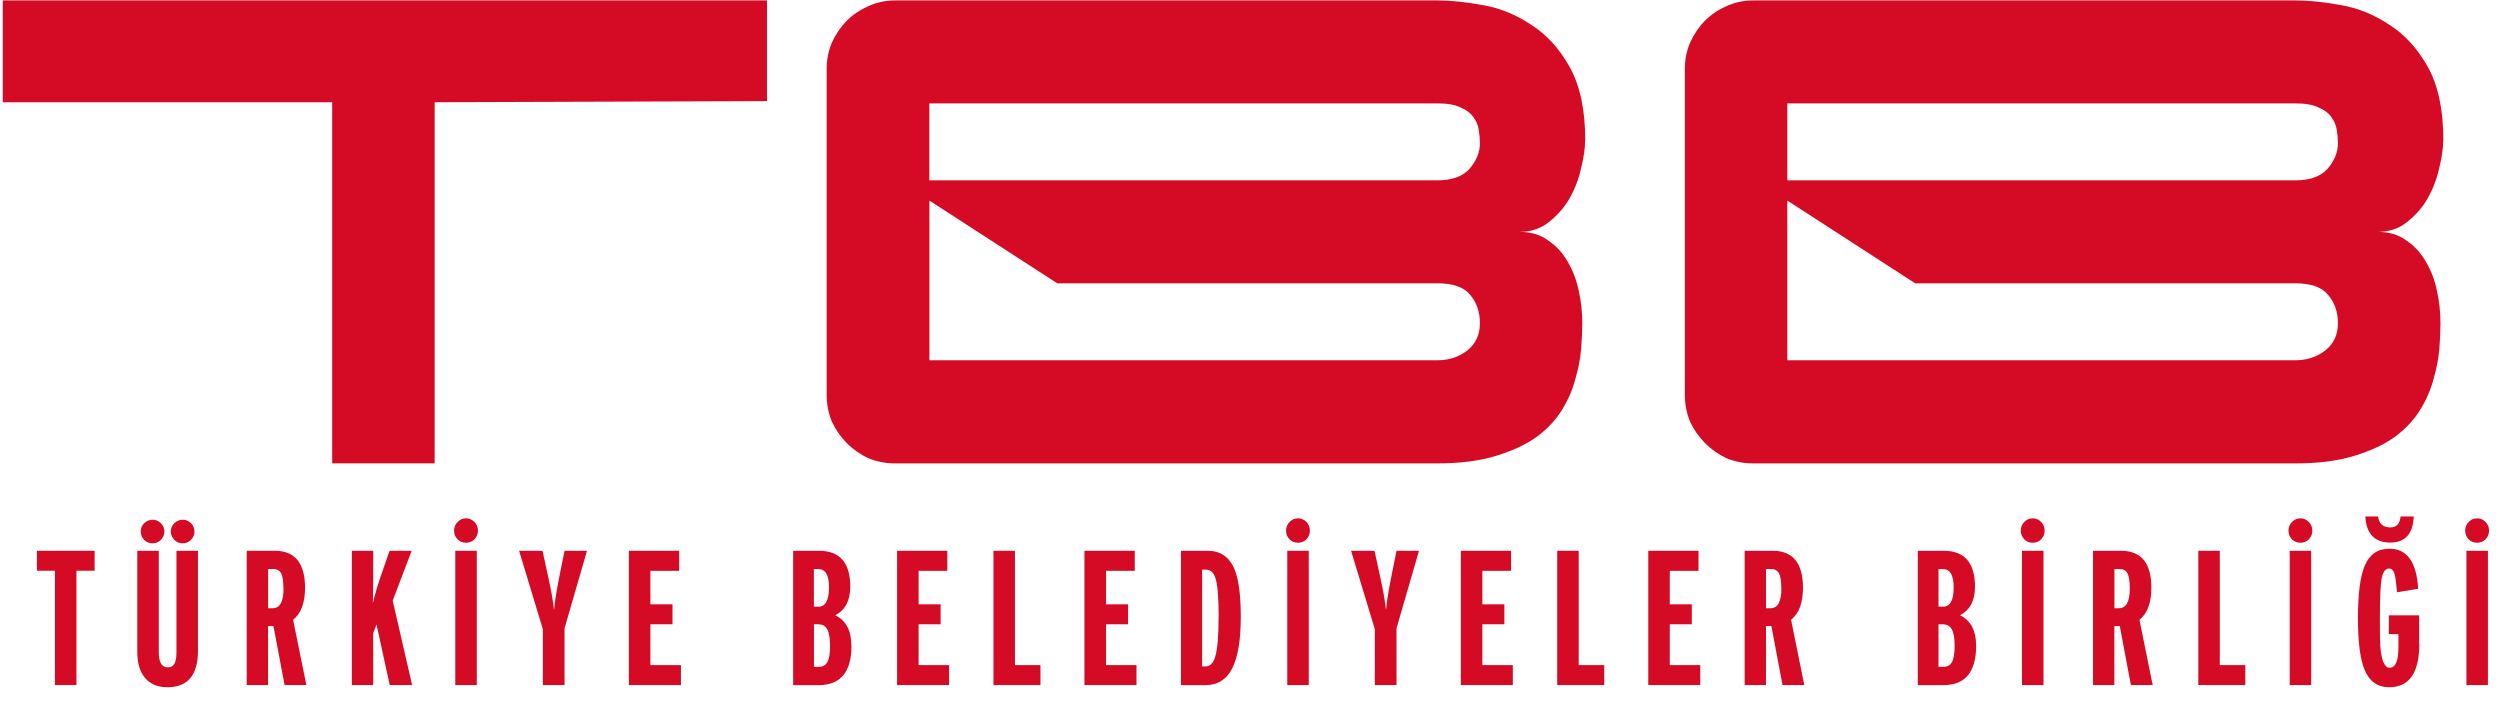
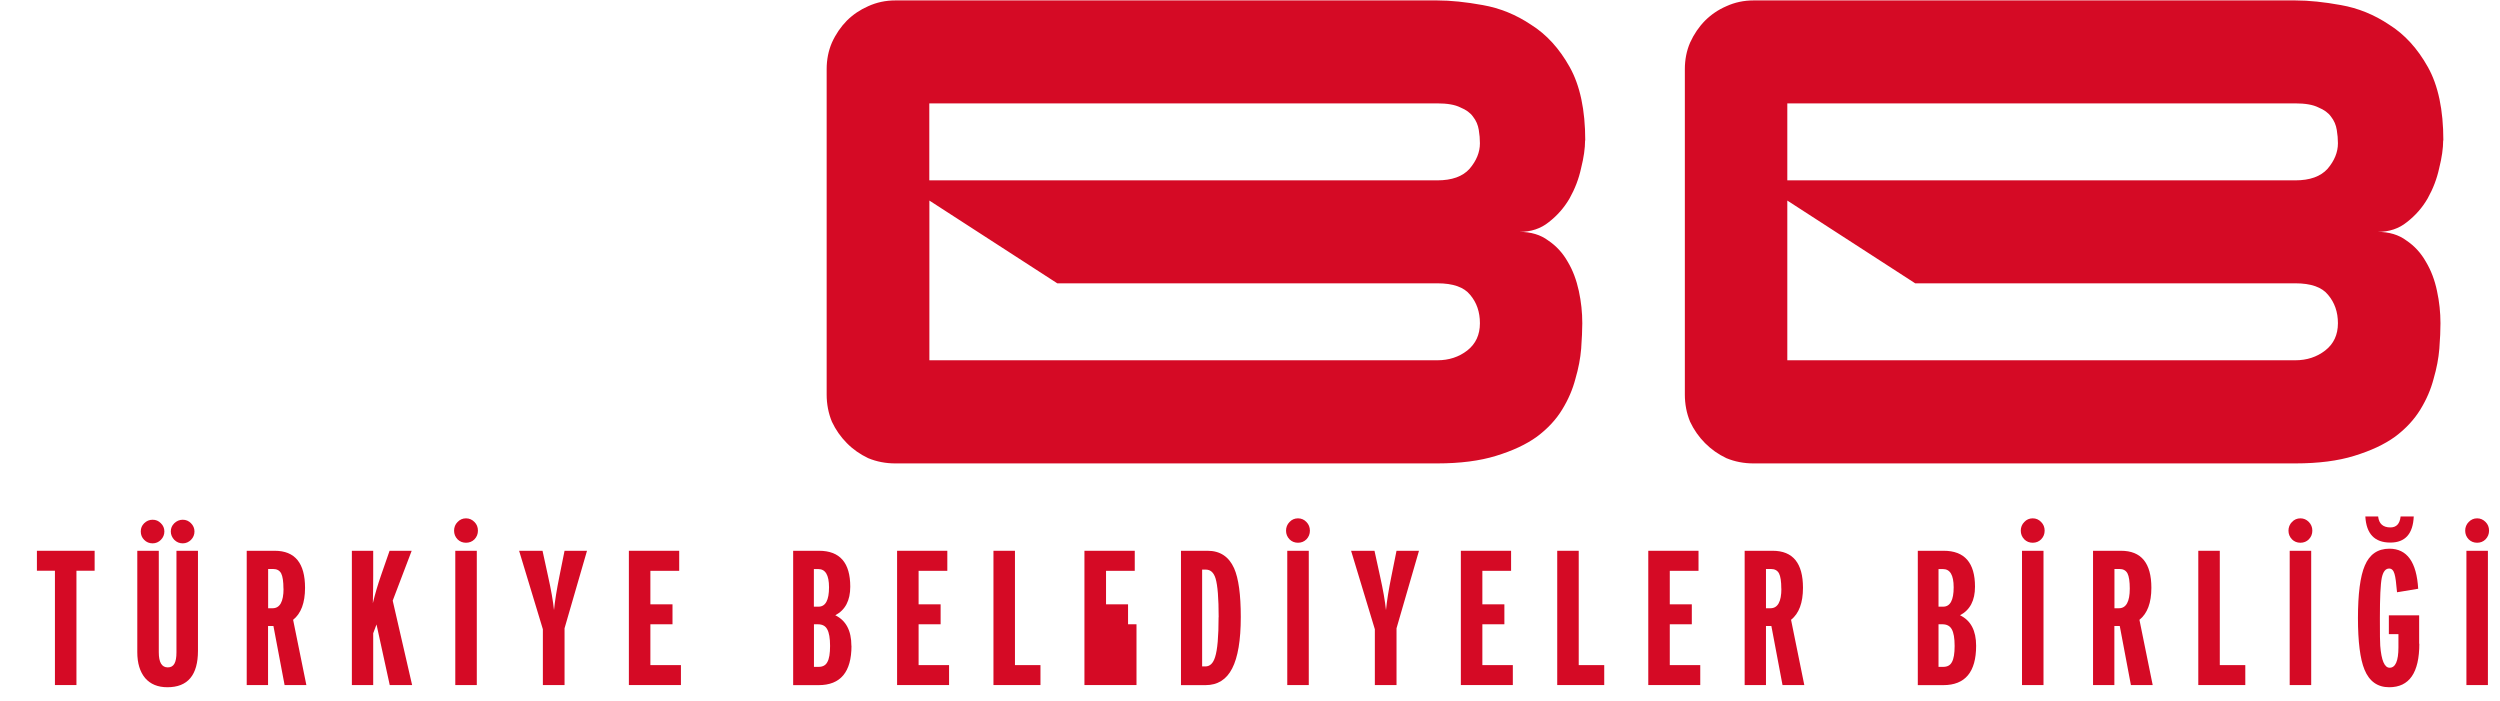
<svg xmlns="http://www.w3.org/2000/svg" width="182" height="51" viewBox="0 0 182 51" fill="none">
-   <path fill-rule="evenodd" clip-rule="evenodd" d="M55.84 7.361V0.031H0.203V7.443H24.184V33.73H31.643V7.443L55.84 7.361Z" fill="#D50A25" />
  <path fill-rule="evenodd" clip-rule="evenodd" d="M107.738 23.535C107.738 24.375 107.428 25.038 106.819 25.515C106.204 25.993 105.476 26.228 104.639 26.228H67.659V14.601L76.969 20.625H104.639C105.786 20.625 106.578 20.905 107.028 21.465C107.504 22.026 107.738 22.713 107.738 23.528V23.535ZM107.738 10.436C107.738 11.079 107.485 11.703 106.984 12.289C106.483 12.85 105.697 13.13 104.633 13.13H67.653V7.526H104.633C105.361 7.526 105.919 7.622 106.312 7.819C106.73 7.991 107.041 8.214 107.237 8.494C107.459 8.774 107.599 9.099 107.656 9.462C107.713 9.799 107.738 10.124 107.738 10.43V10.436ZM115.406 10.226C115.406 8.004 115.026 6.221 114.272 4.877C113.518 3.527 112.58 2.502 111.465 1.802C110.374 1.069 109.202 0.592 107.941 0.369C106.711 0.146 105.609 0.031 104.626 0.031H65.175C64.478 0.031 63.819 0.171 63.204 0.452C62.621 0.706 62.102 1.056 61.651 1.502C61.208 1.954 60.84 2.489 60.562 3.107C60.308 3.699 60.181 4.342 60.181 5.043V28.718C60.181 29.419 60.308 30.081 60.562 30.699C60.84 31.291 61.202 31.807 61.651 32.259C62.095 32.711 62.615 33.074 63.204 33.354C63.819 33.609 64.478 33.736 65.175 33.736H104.626C106.306 33.736 107.725 33.551 108.904 33.188C110.108 32.819 111.097 32.361 111.883 31.794C112.669 31.208 113.283 30.546 113.727 29.814C114.177 29.081 114.494 28.336 114.69 27.578C114.912 26.821 115.052 26.088 115.109 25.388C115.159 24.655 115.191 24.044 115.191 23.535C115.191 22.752 115.109 21.962 114.938 21.179C114.766 20.389 114.507 19.689 114.139 19.071C113.778 18.428 113.302 17.906 112.713 17.511C112.155 17.091 111.458 16.881 110.615 16.881C111.452 16.881 112.168 16.645 112.757 16.167C113.372 15.69 113.873 15.117 114.266 14.442C114.659 13.741 114.938 13.009 115.102 12.251C115.299 11.468 115.394 10.793 115.394 10.226H115.406Z" fill="#D50A25" />
  <path fill-rule="evenodd" clip-rule="evenodd" d="M170.201 23.535C170.201 24.375 169.89 25.038 169.276 25.515C168.661 25.993 167.932 26.228 167.095 26.228H130.116V14.601L139.426 20.625H167.095C168.243 20.625 169.035 20.905 169.485 21.465C169.96 22.026 170.201 22.713 170.201 23.528V23.535ZM170.201 10.436C170.201 11.079 169.947 11.703 169.447 12.289C168.94 12.85 168.16 13.13 167.095 13.13H130.116V7.526H167.095C167.824 7.526 168.382 7.622 168.775 7.819C169.193 7.991 169.504 8.214 169.7 8.494C169.922 8.774 170.061 9.099 170.118 9.462C170.175 9.799 170.201 10.124 170.201 10.43V10.436ZM177.876 10.226C177.876 8.004 177.502 6.221 176.748 4.877C175.993 3.527 175.055 2.502 173.94 1.802C172.85 1.069 171.677 0.592 170.416 0.369C169.187 0.146 168.084 0.031 167.102 0.031H127.651C126.954 0.031 126.294 0.171 125.68 0.452C125.09 0.706 124.577 1.056 124.127 1.502C123.683 1.954 123.316 2.489 123.037 3.107C122.783 3.699 122.657 4.342 122.657 5.043V28.718C122.657 29.419 122.783 30.081 123.037 30.699C123.316 31.291 123.677 31.807 124.127 32.259C124.577 32.711 125.09 33.074 125.68 33.354C126.294 33.609 126.954 33.736 127.651 33.736H167.102C168.781 33.736 170.207 33.551 171.38 33.188C172.584 32.819 173.572 32.361 174.358 31.794C175.144 31.208 175.753 30.546 176.202 29.814C176.652 29.081 176.969 28.336 177.166 27.578C177.388 26.821 177.527 26.088 177.584 25.388C177.641 24.655 177.666 24.044 177.666 23.535C177.666 22.752 177.584 21.962 177.413 21.179C177.248 20.389 176.982 19.689 176.614 19.071C176.253 18.428 175.778 17.906 175.188 17.511C174.631 17.091 173.927 16.881 173.091 16.881C173.927 16.881 174.643 16.645 175.227 16.167C175.841 15.69 176.348 15.117 176.735 14.442C177.128 13.741 177.407 13.009 177.571 12.251C177.768 11.468 177.863 10.793 177.863 10.226H177.876Z" fill="#D50A25" />
  <path fill-rule="evenodd" clip-rule="evenodd" d="M6.889 41.549H5.565V49.872H3.999V41.549H2.687V40.097H6.889V41.549Z" fill="#D50A25" />
  <path fill-rule="evenodd" clip-rule="evenodd" d="M11.966 38.69C11.966 38.919 11.883 39.13 11.712 39.301C11.547 39.467 11.344 39.556 11.11 39.556C10.875 39.556 10.66 39.473 10.495 39.301C10.33 39.136 10.248 38.932 10.248 38.69C10.248 38.448 10.33 38.257 10.495 38.092C10.666 37.926 10.869 37.837 11.11 37.837C11.351 37.837 11.541 37.92 11.712 38.092C11.883 38.257 11.966 38.461 11.966 38.69ZM14.158 38.69C14.158 38.919 14.076 39.13 13.905 39.301C13.734 39.467 13.537 39.556 13.303 39.556C13.068 39.556 12.865 39.473 12.688 39.301C12.523 39.123 12.434 38.919 12.434 38.69C12.434 38.461 12.517 38.257 12.688 38.092C12.865 37.926 13.068 37.837 13.303 37.837C13.537 37.837 13.734 37.92 13.905 38.092C14.069 38.257 14.158 38.461 14.158 38.69ZM14.412 47.376C14.412 49.146 13.67 50.031 12.187 50.031C11.49 50.031 10.951 49.808 10.565 49.363C10.185 48.904 9.995 48.28 9.995 47.478V40.097H11.56V47.484C11.56 48.223 11.775 48.586 12.219 48.586C12.663 48.586 12.846 48.223 12.846 47.497V40.097H14.412V47.376Z" fill="#D50A25" />
  <path fill-rule="evenodd" clip-rule="evenodd" d="M20.635 42.861C20.635 42.333 20.578 41.957 20.471 41.747C20.356 41.53 20.16 41.422 19.881 41.422H19.52V44.281H19.843C20.375 44.281 20.642 43.804 20.642 42.855L20.635 42.861ZM22.308 49.872H20.718L19.906 45.574H19.514V49.872H17.961V40.097H20.002C21.472 40.097 22.207 40.995 22.207 42.791C22.207 43.886 21.915 44.663 21.339 45.122L22.302 49.866L22.308 49.872Z" fill="#D50A25" />
  <path fill-rule="evenodd" clip-rule="evenodd" d="M28.373 49.872L27.41 45.459L27.169 46.102V49.872H25.616V40.097H27.169V41.9C27.169 42.46 27.163 43.129 27.144 43.912C27.302 43.25 27.505 42.556 27.759 41.83L28.361 40.097H29.97L28.589 43.727L30.002 49.872H28.373Z" fill="#D50A25" />
  <path fill-rule="evenodd" clip-rule="evenodd" d="M34.793 38.633C34.793 38.875 34.711 39.085 34.54 39.263C34.375 39.429 34.166 39.512 33.925 39.512C33.684 39.512 33.475 39.429 33.31 39.263C33.139 39.085 33.057 38.875 33.057 38.633C33.057 38.391 33.139 38.174 33.31 38.002C33.481 37.824 33.684 37.735 33.925 37.735C34.166 37.735 34.369 37.824 34.54 38.002C34.711 38.168 34.793 38.378 34.793 38.633ZM34.711 49.872H33.145V40.097H34.711V49.872Z" fill="#D50A25" />
  <path fill-rule="evenodd" clip-rule="evenodd" d="M42.734 40.097L41.099 45.739V49.872H39.521V45.809L37.791 40.097H39.496L39.901 41.957C40.117 42.925 40.263 43.746 40.332 44.415C40.396 43.746 40.529 42.925 40.725 41.957L41.099 40.097H42.734Z" fill="#D50A25" />
  <path fill-rule="evenodd" clip-rule="evenodd" d="M49.572 49.872H45.782V40.097H49.446V41.556H47.348V43.995H48.958V45.447H47.348V48.42H49.572V49.872Z" fill="#D50A25" />
  <path fill-rule="evenodd" clip-rule="evenodd" d="M60.429 47.026C60.429 46.459 60.359 46.051 60.219 45.809C60.093 45.567 59.865 45.447 59.535 45.447H59.256V48.548H59.592C59.896 48.548 60.112 48.433 60.232 48.197C60.365 47.962 60.429 47.573 60.429 47.026ZM60.353 42.753C60.353 41.868 60.093 41.428 59.573 41.428H59.25V44.166H59.586C60.099 44.166 60.353 43.695 60.353 42.759V42.753ZM61.988 47.013C61.988 48.923 61.189 49.878 59.598 49.878H57.742V40.097H59.624C61.145 40.097 61.899 40.97 61.899 42.708C61.899 43.714 61.538 44.408 60.809 44.791C61.588 45.173 61.981 45.911 61.981 47.013H61.988Z" fill="#D50A25" />
  <path fill-rule="evenodd" clip-rule="evenodd" d="M69.092 49.872H65.308V40.097H68.965V41.556H66.874V43.995H68.477V45.447H66.874V48.42H69.092V49.872Z" fill="#D50A25" />
  <path fill-rule="evenodd" clip-rule="evenodd" d="M75.746 49.872H72.324V40.097H73.889V48.42H75.746V49.872Z" fill="#D50A25" />
-   <path fill-rule="evenodd" clip-rule="evenodd" d="M82.737 49.872H78.947V40.097H82.61V41.556H80.519V43.995H82.122V45.447H80.519V48.42H82.737V49.872Z" fill="#D50A25" />
+   <path fill-rule="evenodd" clip-rule="evenodd" d="M82.737 49.872H78.947V40.097H82.61V41.556H80.519V43.995H82.122V45.447H80.519H82.737V49.872Z" fill="#D50A25" />
  <path fill-rule="evenodd" clip-rule="evenodd" d="M88.719 44.931C88.719 43.555 88.643 42.619 88.497 42.123C88.364 41.683 88.13 41.467 87.781 41.467H87.515V48.516H87.75C88.085 48.516 88.32 48.286 88.459 47.834C88.63 47.306 88.713 46.338 88.713 44.931H88.719ZM90.329 44.918C90.329 46.605 90.12 47.853 89.702 48.662C89.29 49.471 88.643 49.878 87.762 49.878H85.975V40.097H87.914C88.821 40.097 89.461 40.524 89.841 41.365C90.171 42.11 90.329 43.294 90.329 44.912V44.918Z" fill="#D50A25" />
  <path fill-rule="evenodd" clip-rule="evenodd" d="M95.361 38.633C95.361 38.875 95.279 39.085 95.108 39.263C94.943 39.429 94.734 39.512 94.493 39.512C94.252 39.512 94.043 39.429 93.878 39.263C93.707 39.085 93.624 38.875 93.624 38.633C93.624 38.391 93.707 38.174 93.878 38.002C94.043 37.824 94.252 37.735 94.493 37.735C94.734 37.735 94.943 37.824 95.108 38.002C95.272 38.168 95.361 38.378 95.361 38.633ZM95.279 49.872H93.713V40.097H95.279V49.872Z" fill="#D50A25" />
  <path fill-rule="evenodd" clip-rule="evenodd" d="M103.302 40.097L101.667 45.739V49.872H100.089V45.809L98.359 40.097H100.063L100.469 41.957C100.685 42.925 100.83 43.746 100.9 44.415C100.963 43.746 101.096 42.925 101.293 41.957L101.667 40.097H103.302Z" fill="#D50A25" />
  <path fill-rule="evenodd" clip-rule="evenodd" d="M110.134 49.872H106.35V40.097H110.007V41.556H107.916V43.995H109.519V45.447H107.916V48.42H110.134V49.872Z" fill="#D50A25" />
  <path fill-rule="evenodd" clip-rule="evenodd" d="M116.788 49.872H113.366V40.097H114.931V48.42H116.788V49.872Z" fill="#D50A25" />
  <path fill-rule="evenodd" clip-rule="evenodd" d="M123.779 49.872H119.995V40.097H123.652V41.556H121.56V43.995H123.164V45.447H121.56V48.42H123.779V49.872Z" fill="#D50A25" />
  <path fill-rule="evenodd" clip-rule="evenodd" d="M129.679 42.861C129.679 42.333 129.622 41.957 129.514 41.747C129.4 41.53 129.203 41.422 128.925 41.422H128.563V44.281H128.887C129.419 44.281 129.685 43.804 129.685 42.855L129.679 42.861ZM131.358 49.872H129.767L128.956 45.574H128.563V49.872H127.011V40.097H129.051C130.522 40.097 131.257 40.995 131.257 42.791C131.257 43.886 130.965 44.663 130.389 45.122L131.352 49.866L131.358 49.872Z" fill="#D50A25" />
  <path fill-rule="evenodd" clip-rule="evenodd" d="M142.297 47.026C142.297 46.459 142.227 46.051 142.088 45.809C141.955 45.567 141.726 45.447 141.403 45.447H141.124V48.548H141.46C141.771 48.548 141.98 48.433 142.1 48.197C142.233 47.962 142.297 47.573 142.297 47.026ZM142.227 42.753C142.227 41.868 141.967 41.428 141.448 41.428H141.124V44.166H141.46C141.974 44.166 142.227 43.695 142.227 42.759V42.753ZM143.862 47.013C143.862 48.923 143.064 49.878 141.473 49.878H139.616V40.097H141.505C143.019 40.097 143.78 40.97 143.78 42.708C143.78 43.714 143.419 44.408 142.69 44.791C143.476 45.173 143.862 45.911 143.862 47.013Z" fill="#D50A25" />
  <path fill-rule="evenodd" clip-rule="evenodd" d="M148.85 38.633C148.85 38.875 148.767 39.085 148.596 39.263C148.431 39.429 148.222 39.512 147.982 39.512C147.741 39.512 147.532 39.429 147.367 39.263C147.196 39.085 147.113 38.875 147.113 38.633C147.113 38.391 147.196 38.174 147.367 38.002C147.532 37.824 147.741 37.735 147.982 37.735C148.222 37.735 148.425 37.824 148.596 38.002C148.761 38.168 148.85 38.378 148.85 38.633ZM148.767 49.872H147.202V40.097H148.767V49.872Z" fill="#D50A25" />
  <path fill-rule="evenodd" clip-rule="evenodd" d="M155.048 42.861C155.048 42.333 154.991 41.957 154.883 41.747C154.769 41.53 154.573 41.422 154.294 41.422H153.932V44.281H154.256C154.782 44.281 155.048 43.804 155.048 42.855V42.861ZM156.721 49.872H155.13L154.319 45.574H153.926V49.872H152.373V40.097H154.414C155.884 40.097 156.62 40.995 156.62 42.791C156.62 43.886 156.328 44.663 155.751 45.122L156.715 49.866L156.721 49.872Z" fill="#D50A25" />
  <path fill-rule="evenodd" clip-rule="evenodd" d="M163.458 49.872H160.036V40.097H161.601V48.42H163.458V49.872Z" fill="#D50A25" />
  <path fill-rule="evenodd" clip-rule="evenodd" d="M168.338 38.633C168.338 38.875 168.255 39.085 168.084 39.263C167.92 39.429 167.71 39.512 167.47 39.512C167.229 39.512 167.02 39.429 166.855 39.263C166.684 39.085 166.601 38.875 166.601 38.633C166.601 38.391 166.684 38.174 166.855 38.002C167.02 37.824 167.229 37.735 167.47 37.735C167.71 37.735 167.913 37.824 168.084 38.002C168.249 38.168 168.338 38.378 168.338 38.633ZM168.255 49.872H166.69V40.097H168.255V49.872Z" fill="#D50A25" />
  <path fill-rule="evenodd" clip-rule="evenodd" d="M175.721 37.601C175.664 38.862 175.1 39.499 174.016 39.499C172.869 39.499 172.267 38.862 172.197 37.601H173.129C173.186 38.13 173.484 38.397 174.023 38.397C174.46 38.397 174.707 38.13 174.764 37.601H175.721ZM176.127 46.86C176.127 48.974 175.398 50.031 173.934 50.031C173.091 50.031 172.483 49.605 172.134 48.745C171.817 47.974 171.659 46.72 171.659 44.988C171.659 43.256 171.823 41.944 172.159 41.174C172.502 40.359 173.097 39.945 173.947 39.945C175.233 39.945 175.93 40.919 176.044 42.861L174.504 43.116C174.447 42.447 174.39 42.001 174.32 41.779C174.244 41.517 174.118 41.39 173.928 41.39C173.668 41.39 173.49 41.613 173.395 42.059C173.3 42.536 173.256 43.511 173.256 44.994C173.256 46.147 173.262 46.822 173.281 47.007C173.363 48.076 173.592 48.611 173.966 48.611C174.39 48.611 174.606 48.114 174.606 47.127V46.166H173.909V44.797H176.114V46.866L176.127 46.86Z" fill="#D50A25" />
  <path fill-rule="evenodd" clip-rule="evenodd" d="M181.203 38.633C181.203 38.875 181.12 39.085 180.949 39.263C180.785 39.429 180.575 39.512 180.335 39.512C180.094 39.512 179.885 39.429 179.72 39.263C179.549 39.085 179.466 38.875 179.466 38.633C179.466 38.391 179.549 38.174 179.72 38.002C179.891 37.824 180.094 37.735 180.335 37.735C180.575 37.735 180.778 37.824 180.949 38.002C181.12 38.168 181.203 38.378 181.203 38.633ZM181.12 49.872H179.555V40.097H181.12V49.872Z" fill="#D50A25" />
</svg>